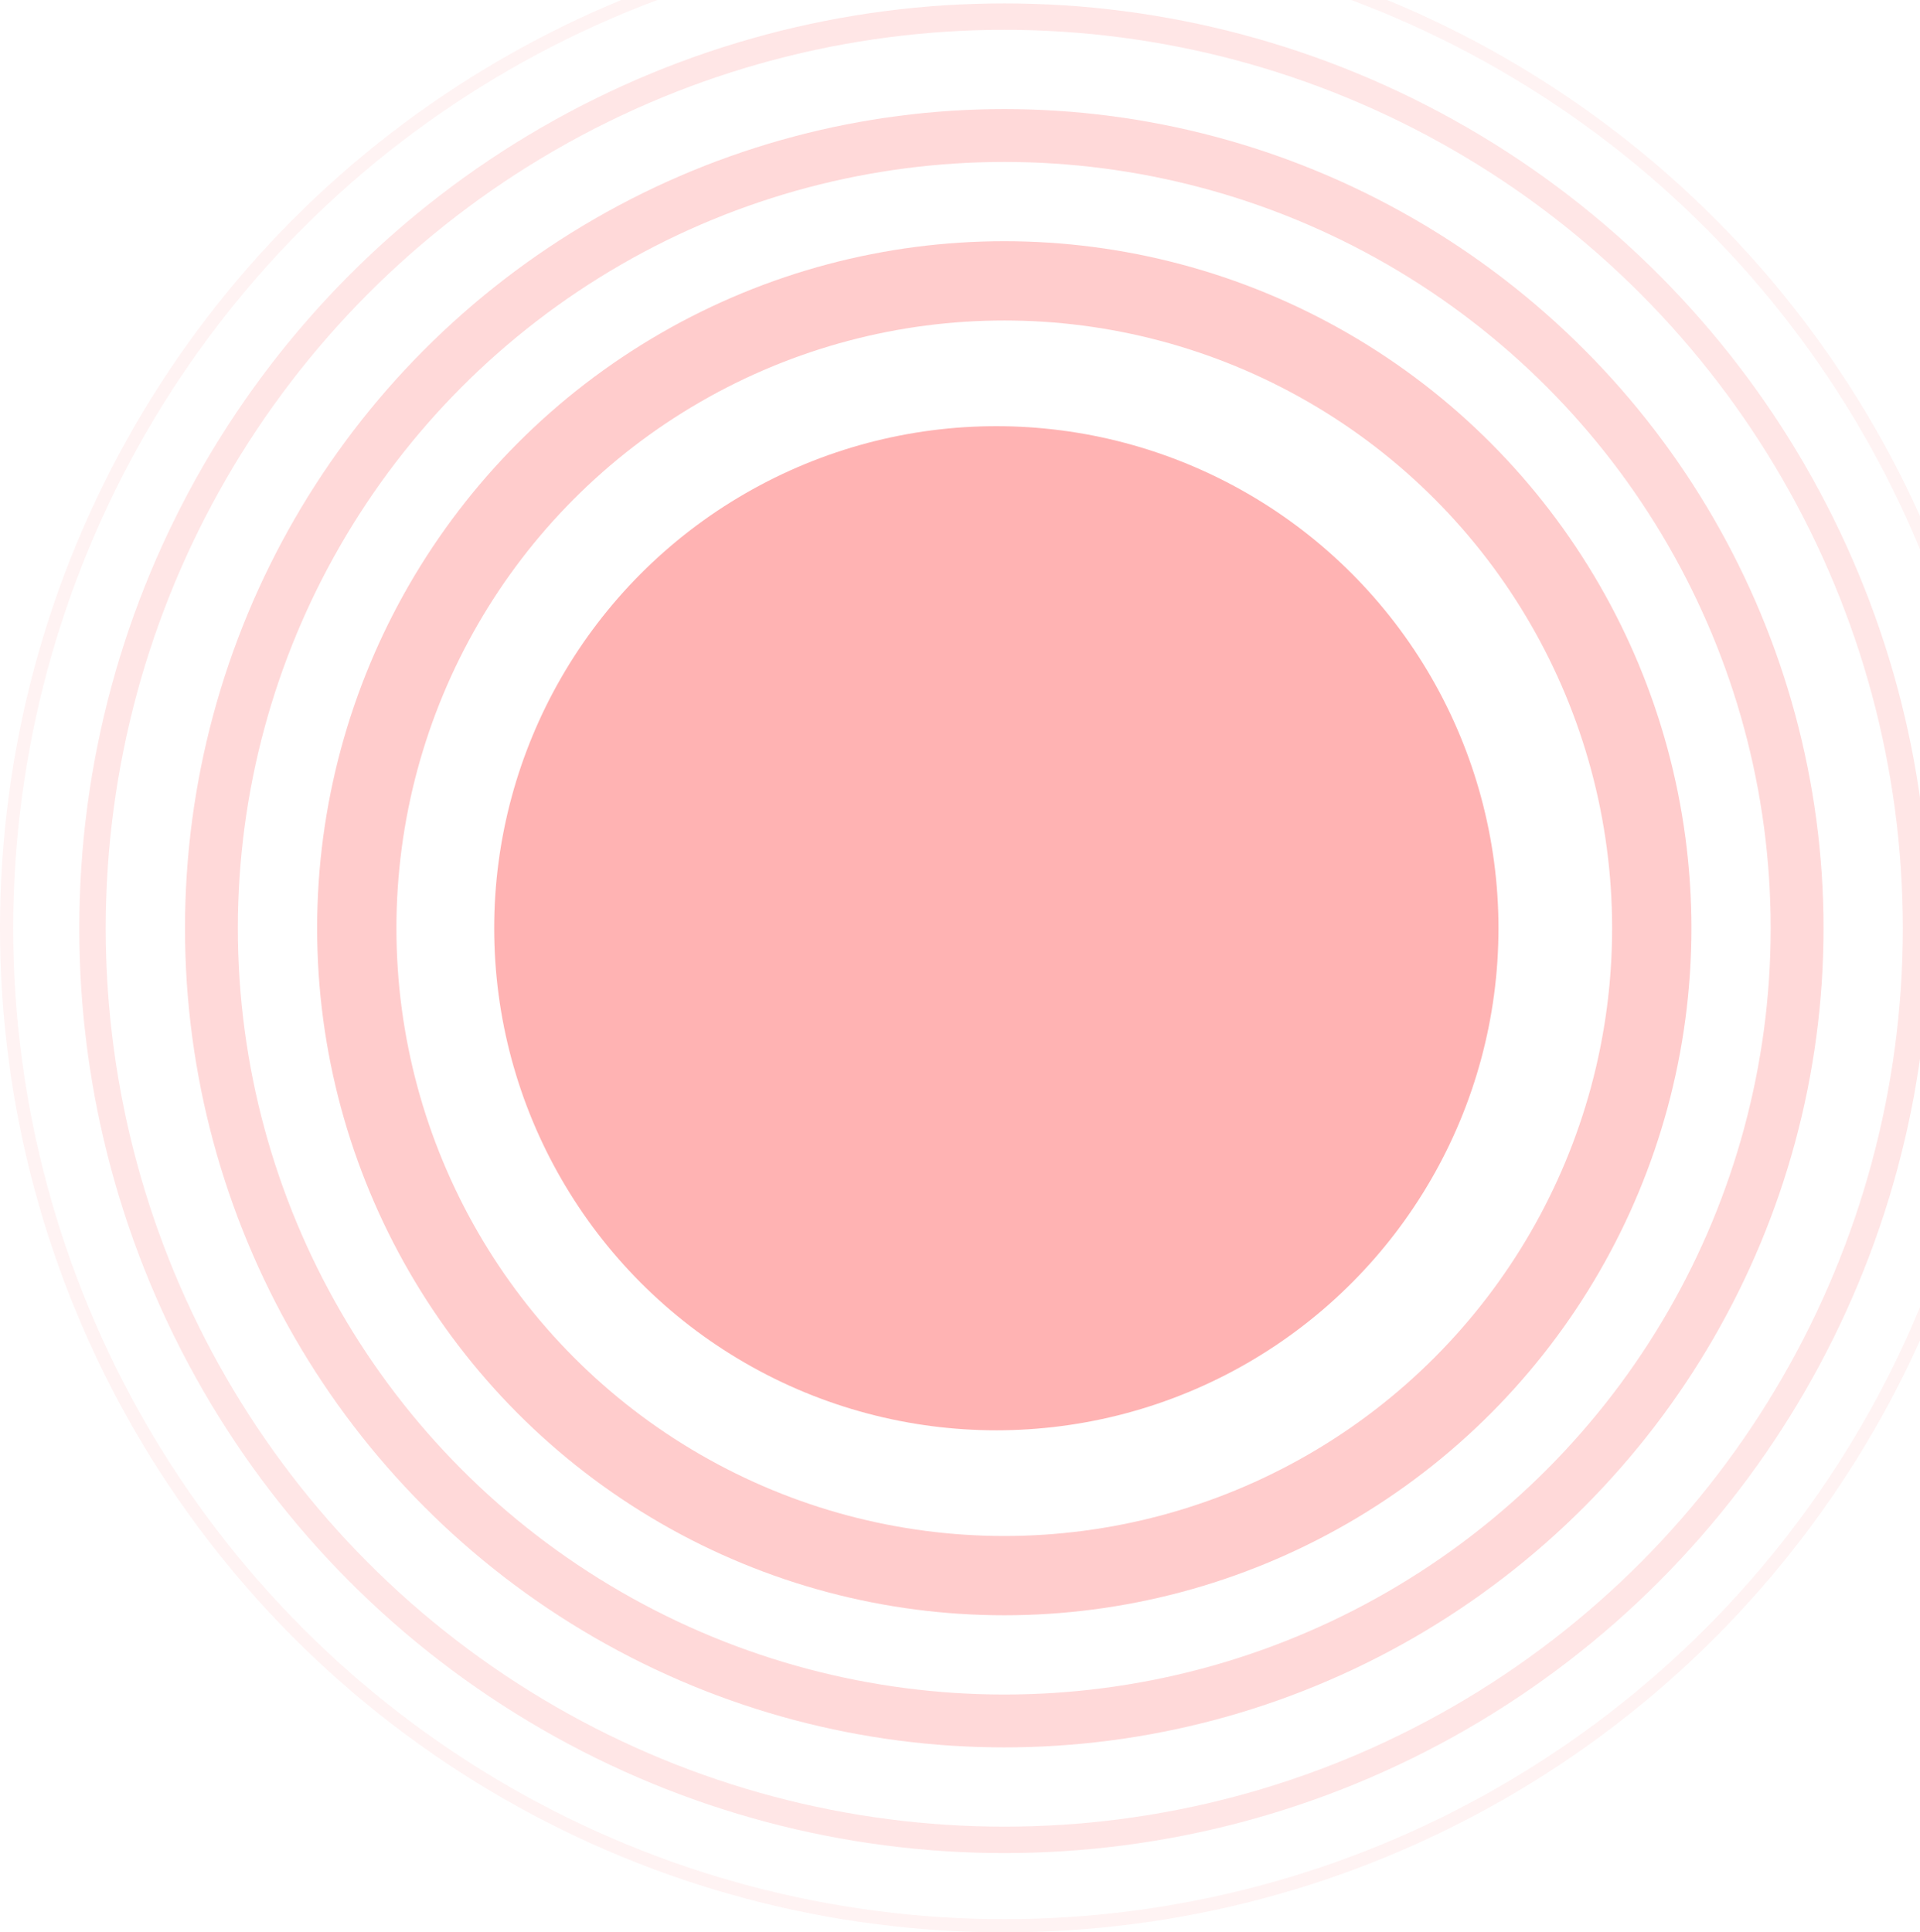
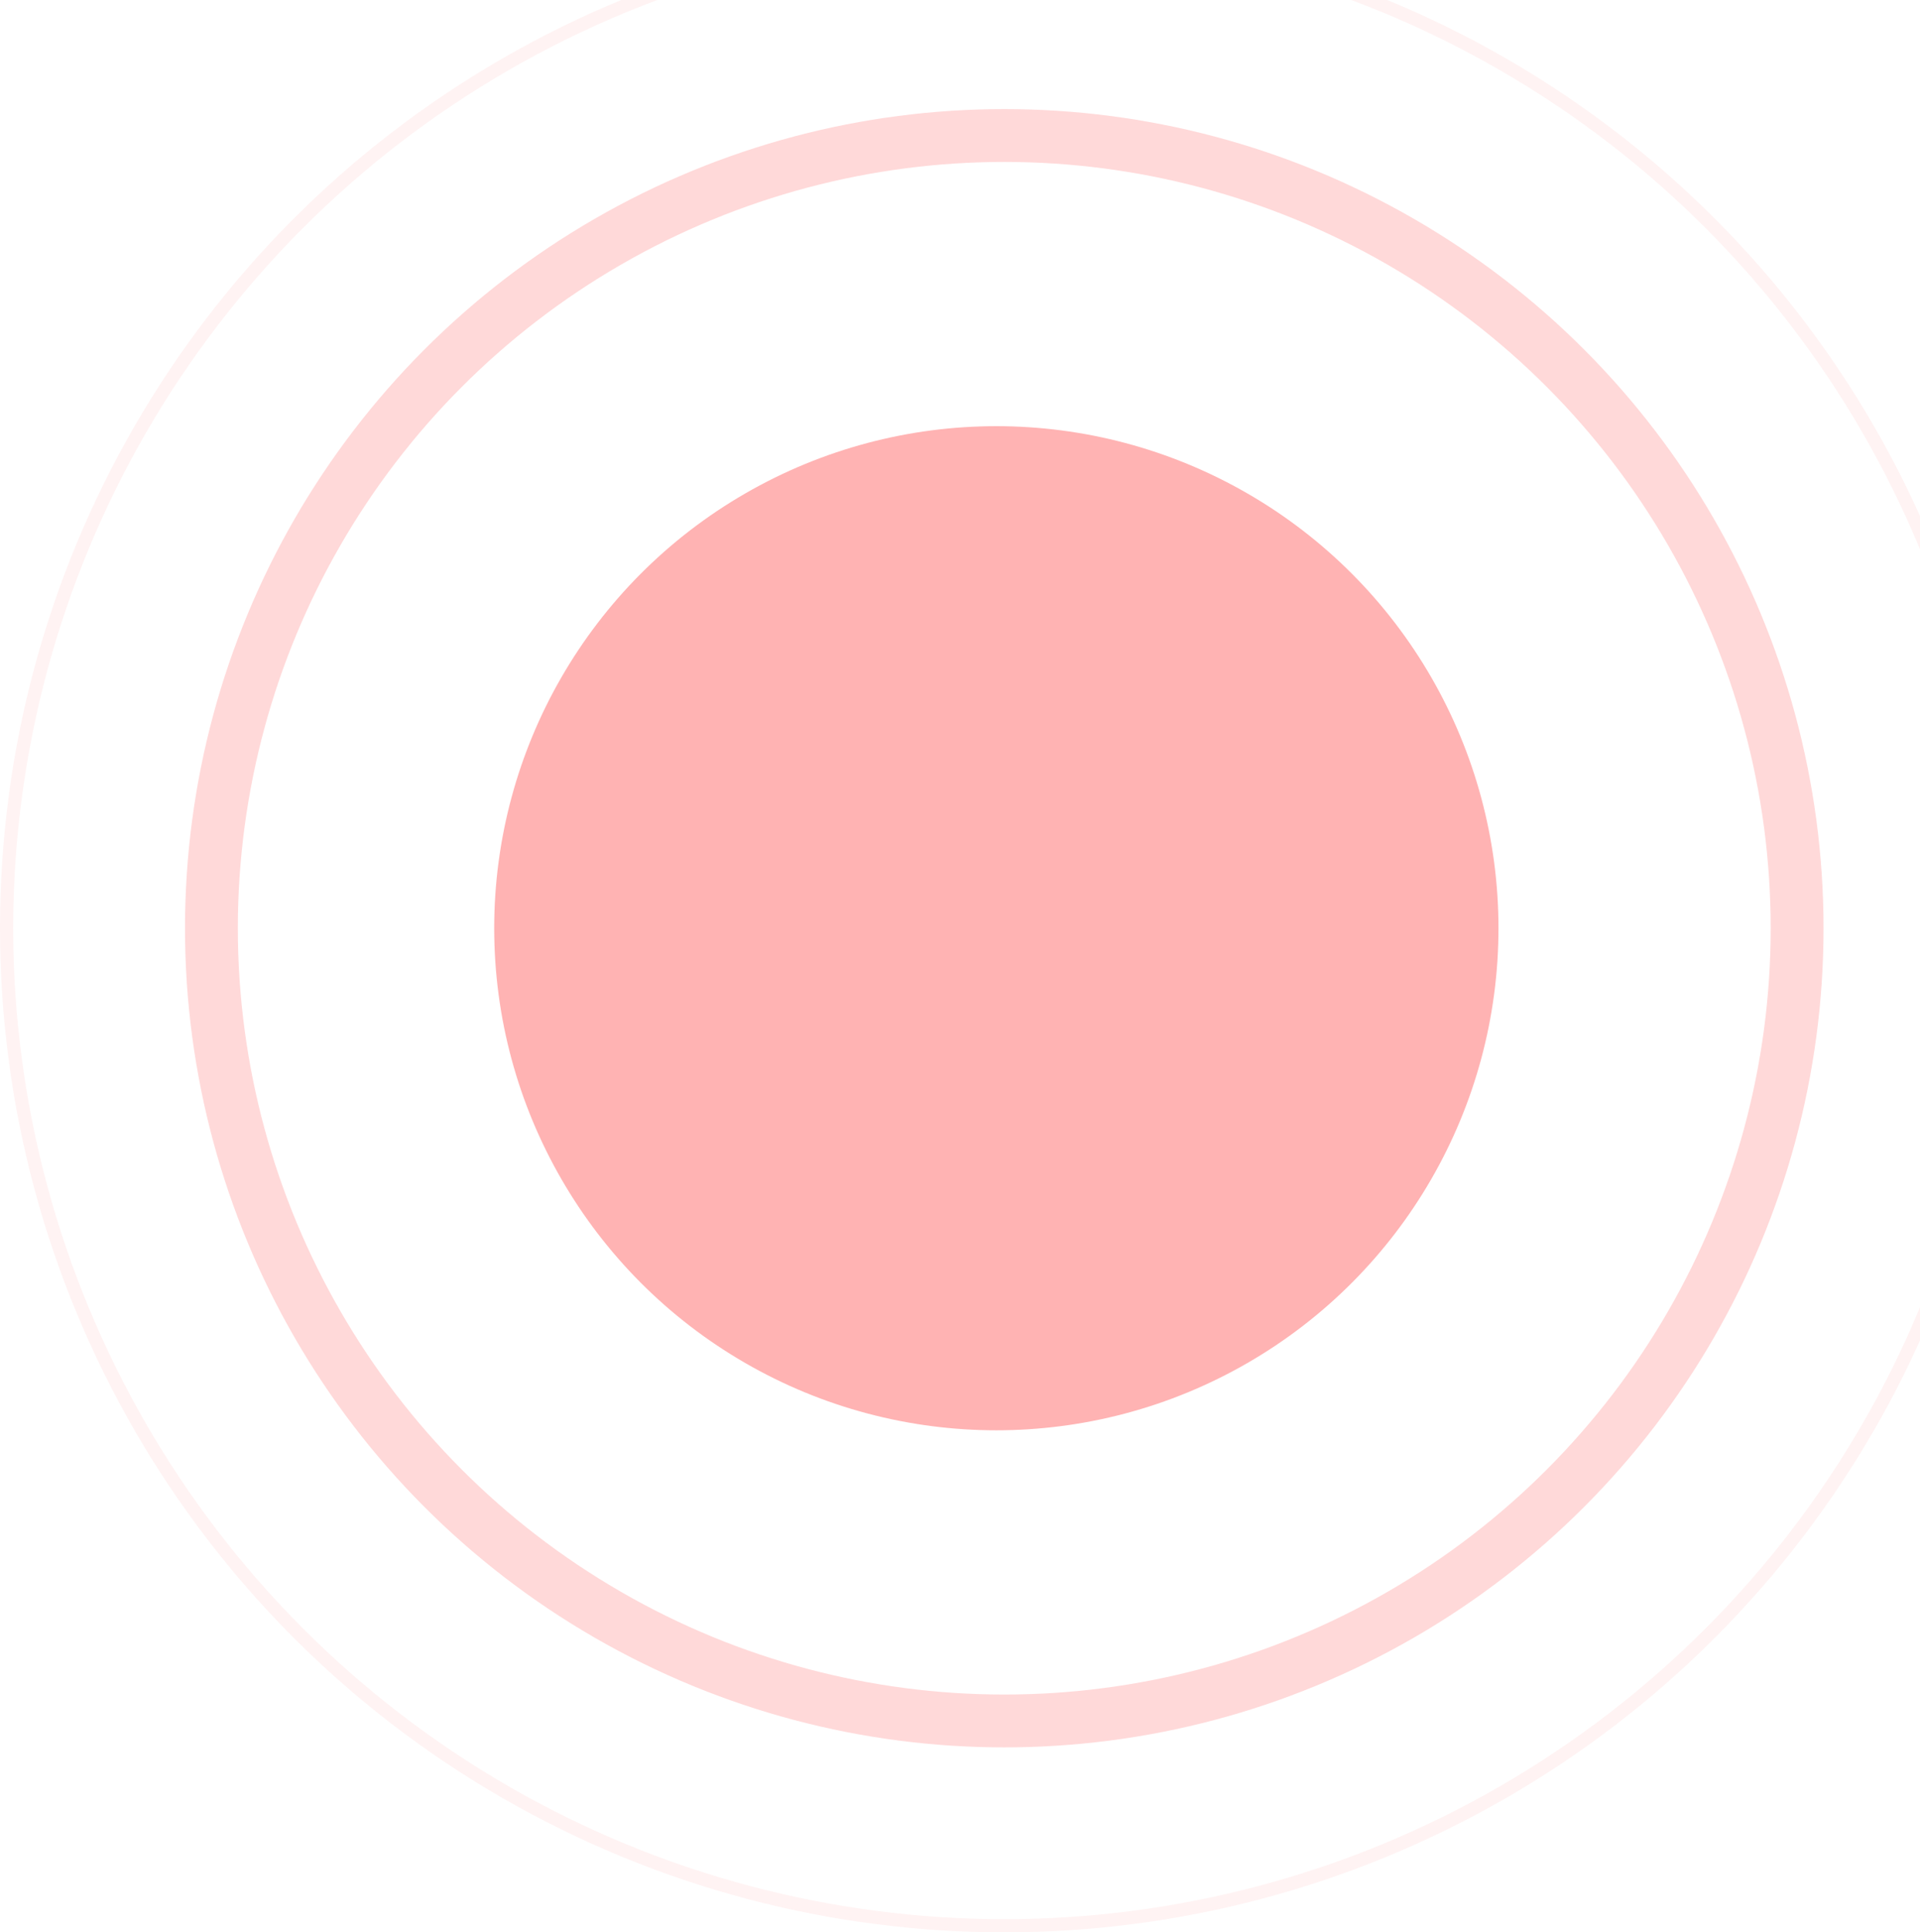
<svg xmlns="http://www.w3.org/2000/svg" width="759" height="764" viewBox="0 0 759 764" fill="none">
-   <circle cx="397" cy="367" r="255.961" stroke="#FF0000" stroke-opacity="0.2" stroke-width="31.342" />
  <circle cx="397" cy="367" r="313.421" stroke="#FF0000" stroke-opacity="0.15" stroke-width="20.895" />
-   <circle cx="397" cy="367" r="360.434" stroke="#FF0000" stroke-opacity="0.1" stroke-width="10.447" />
  <circle cx="397" cy="367" r="394.388" stroke="#FF0000" stroke-opacity="0.05" stroke-width="5.224" />
  <circle cx="393.866" cy="367" r="198.5" fill="#FF0000" fill-opacity="0.3" />
</svg>